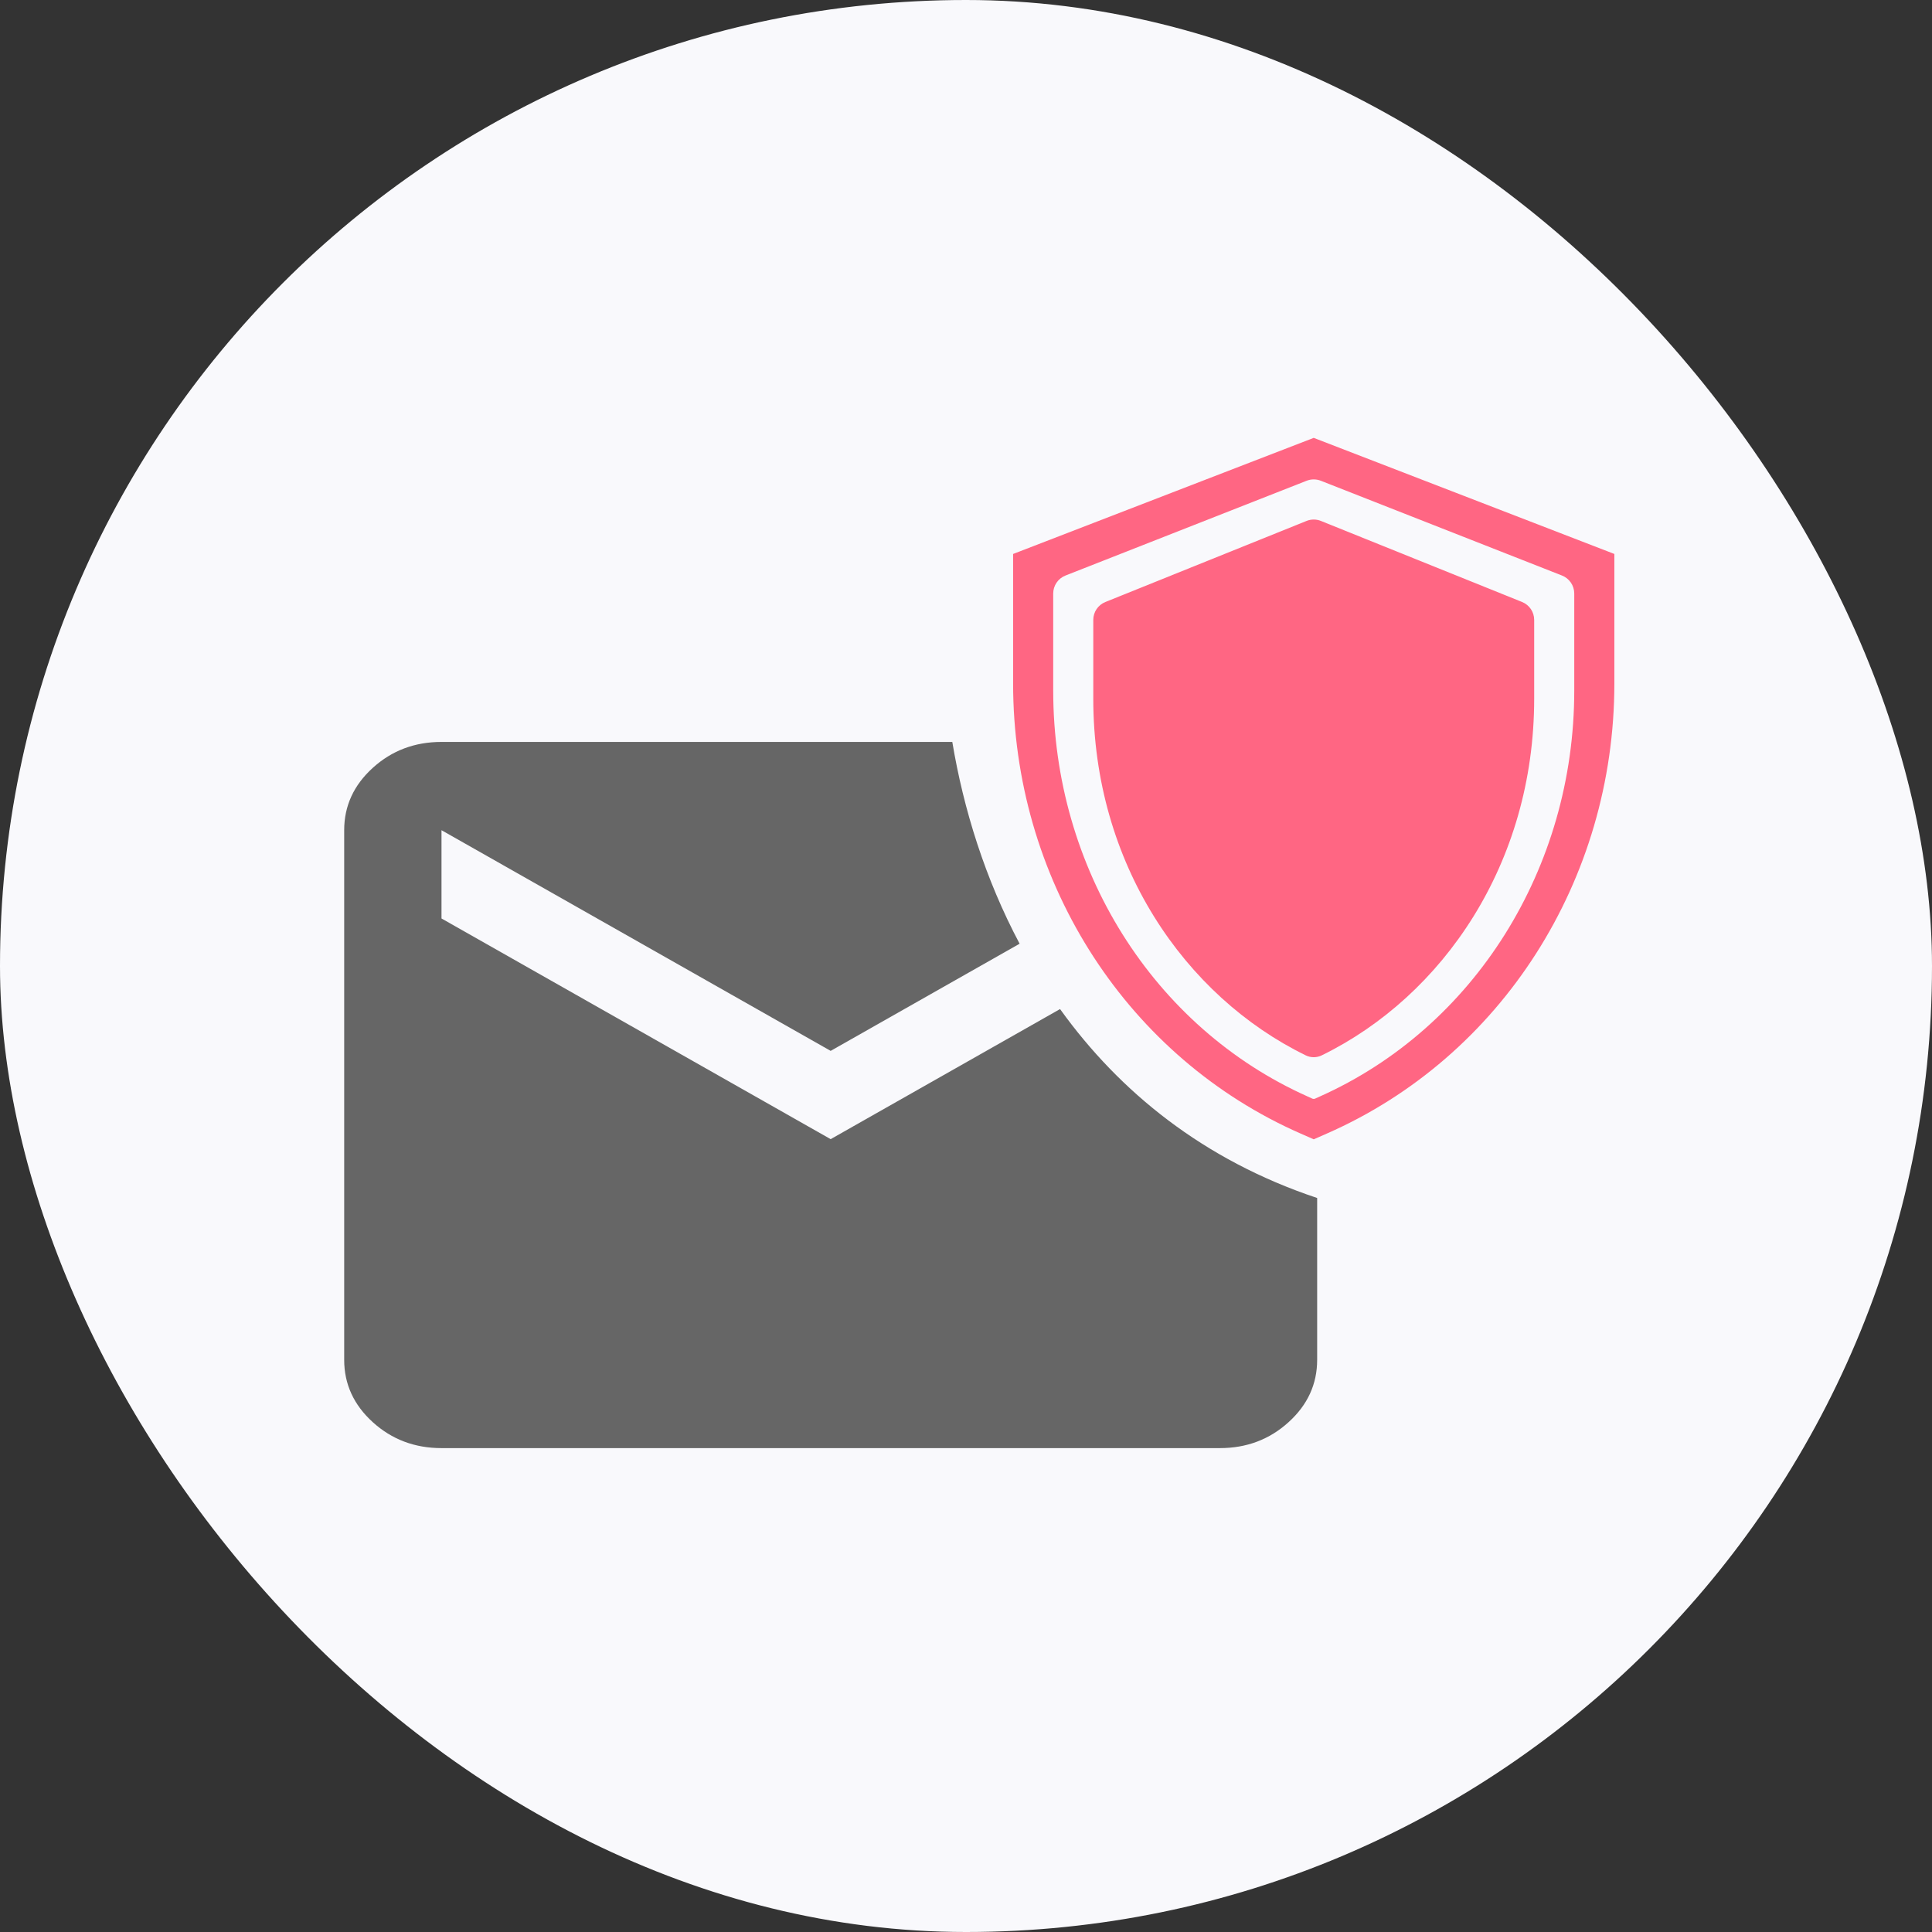
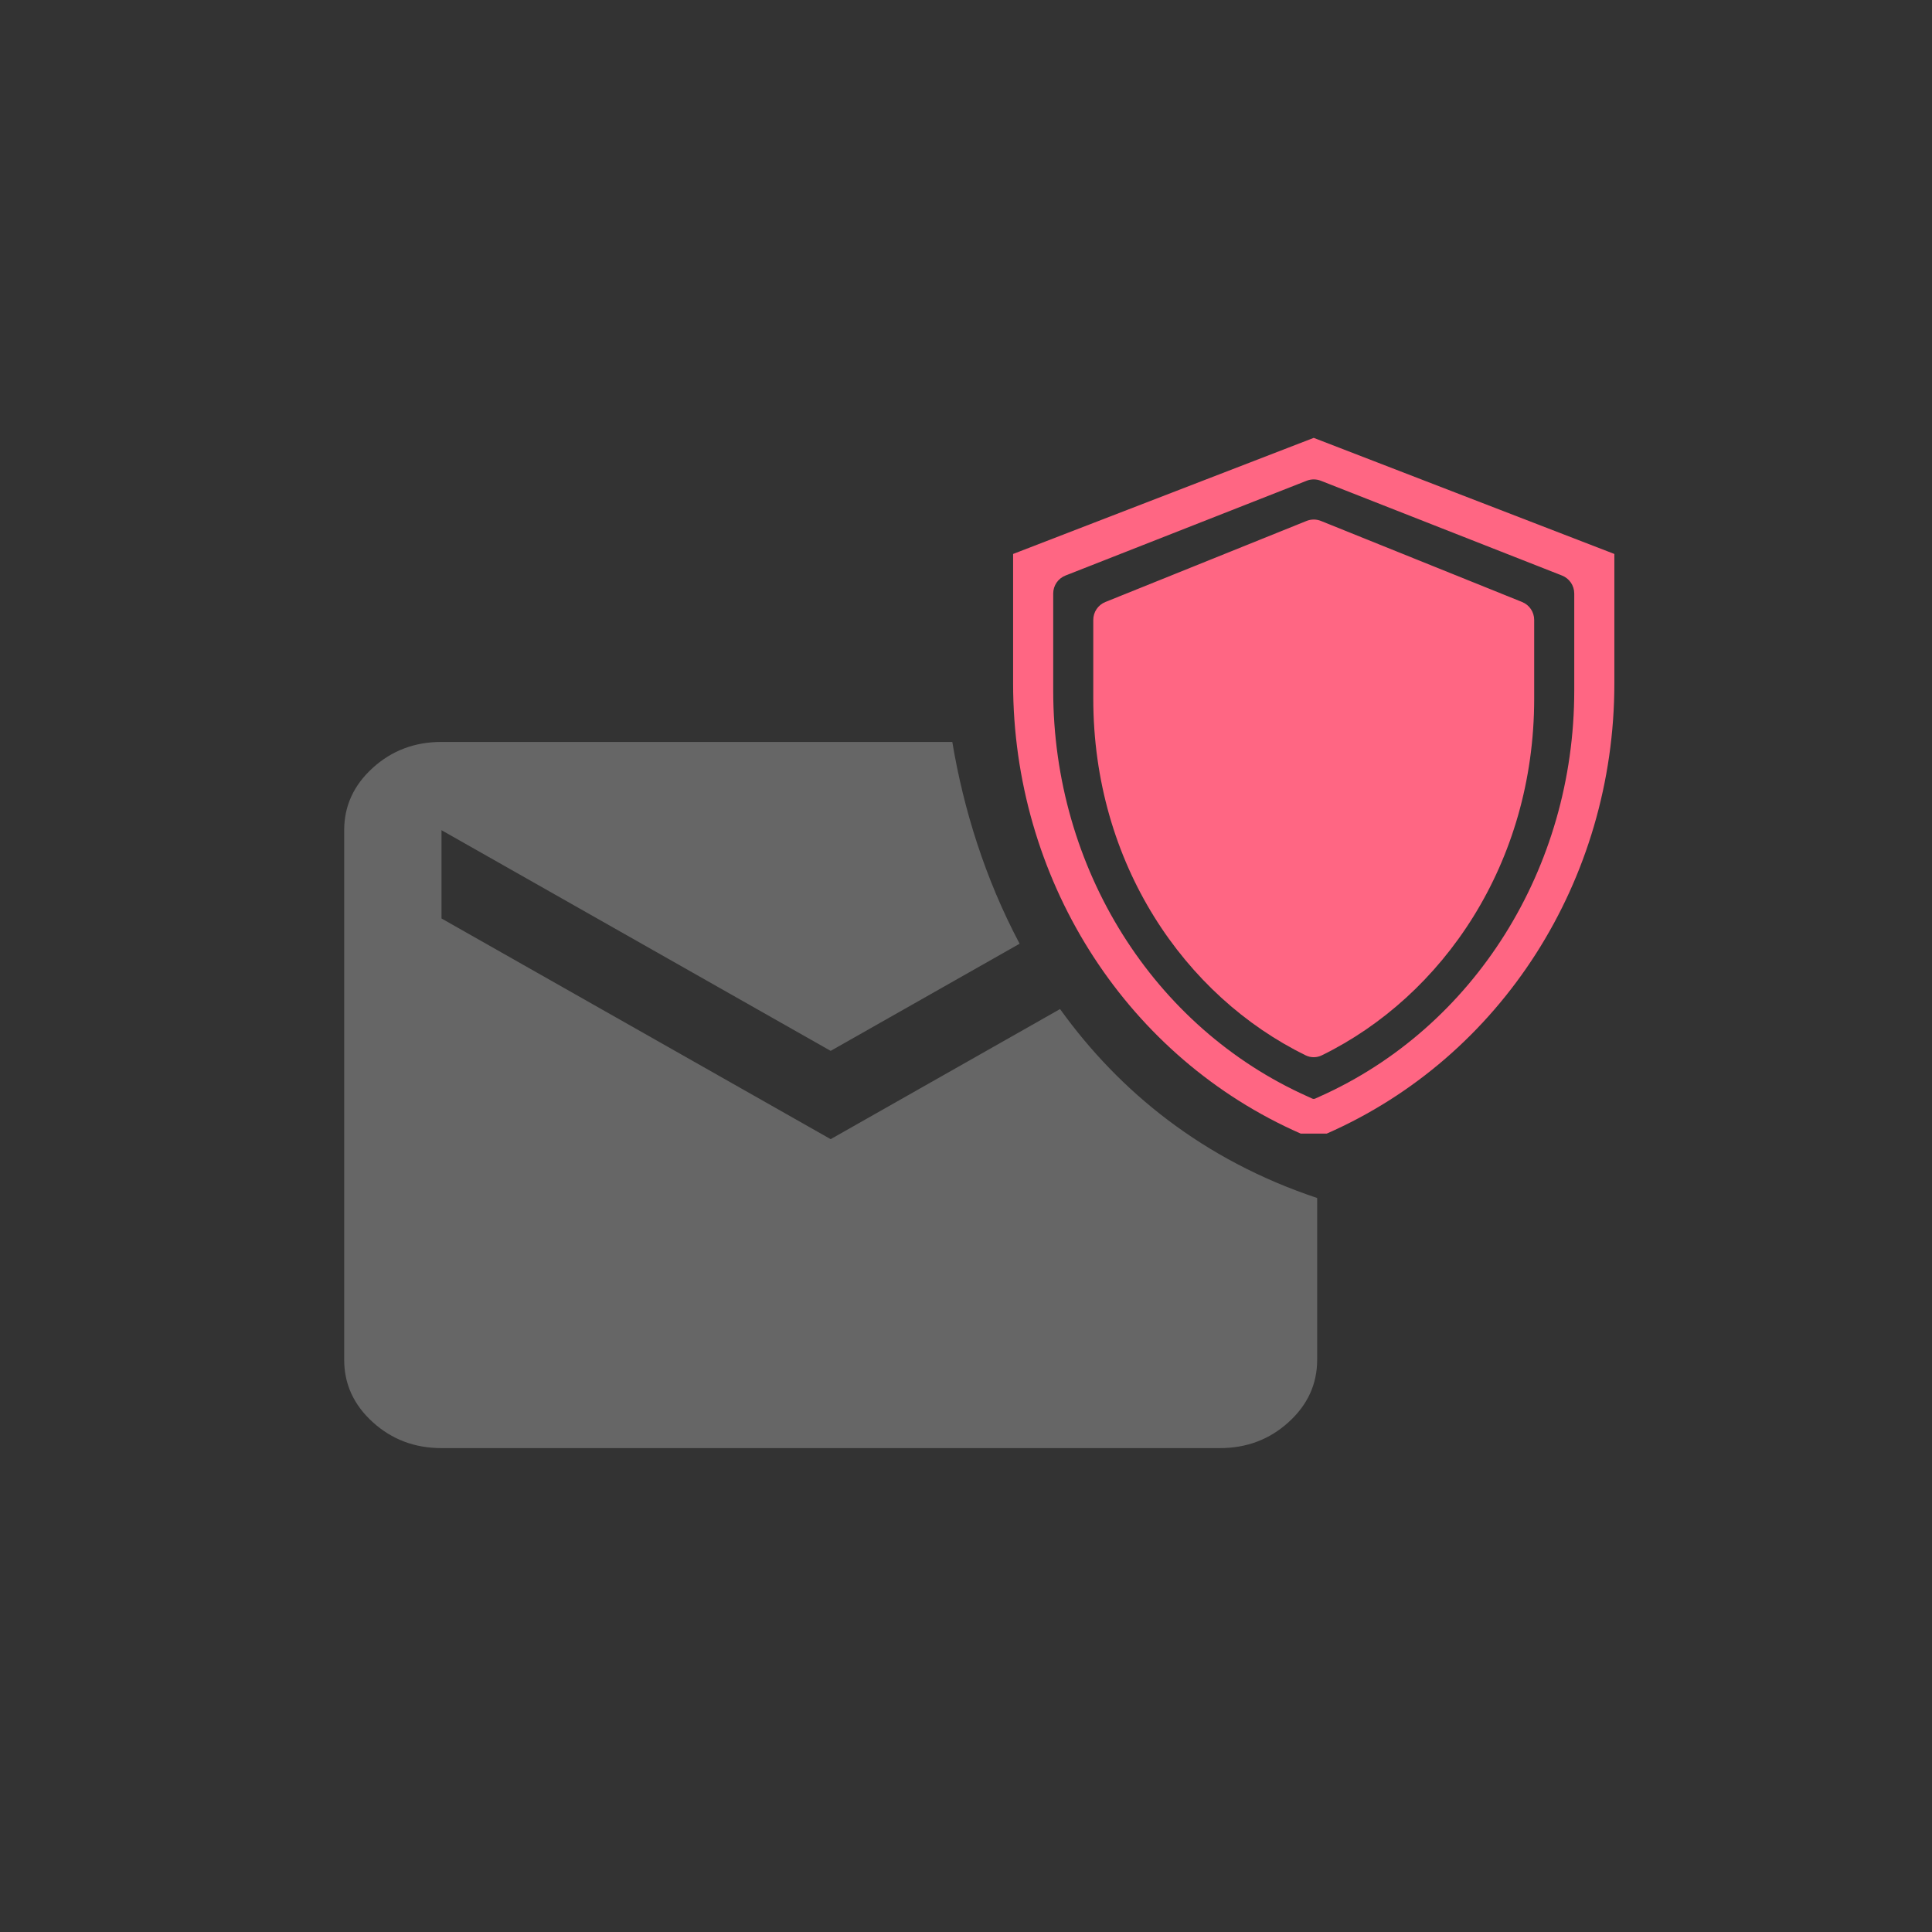
<svg xmlns="http://www.w3.org/2000/svg" width="100" height="100" viewBox="0 0 100 100" fill="none">
  <rect x="0" y="0" width="100" height="100" fill="#333333" stroke="none" />
-   <rect width="100" height="100" rx="50" fill="#F9F9FC" />
  <path d="M49.291 38.402C49.873 41.896 50.996 45.496 52.775 48.847L42.995 54.393L22.852 42.971V47.54L42.995 58.962L54.868 52.229L54.898 52.27C57.947 56.499 62.274 60.041 68.176 62.008V70.384C68.176 71.641 67.683 72.717 66.696 73.612C65.71 74.507 64.525 74.954 63.14 74.954H22.852C21.467 74.954 20.281 74.506 19.295 73.612C18.309 72.717 17.815 71.641 17.815 70.384V42.971C17.815 41.715 18.309 40.638 19.295 39.744C20.281 38.849 21.467 38.402 22.852 38.402H49.291ZM54.58 51.821C53.915 50.86 53.316 49.865 52.775 48.847C53.316 49.865 53.915 50.86 54.58 51.821ZM54.819 52.161C54.739 52.048 54.659 51.935 54.58 51.821C54.659 51.935 54.739 52.048 54.819 52.161Z" fill="#666666" />
-   <path d="M83.559 28.673V35.371C83.559 45.56 77.714 54.708 68.67 58.676L67.999 58.971L67.327 58.676L66.905 58.486C58.101 54.421 52.439 45.401 52.438 35.371V28.673L67.998 22.664L83.559 28.673ZM68.364 24.883C68.129 24.791 67.868 24.791 67.633 24.883L55.148 29.79C54.765 29.941 54.514 30.31 54.514 30.721V35.746C54.514 44.935 59.686 53.182 67.69 56.757L67.691 56.758L67.925 56.864C67.971 56.884 68.025 56.884 68.071 56.864L68.306 56.758C76.311 53.183 81.483 44.935 81.483 35.746V30.721C81.483 30.31 81.232 29.941 80.85 29.79L68.364 24.883Z" fill="#FF6683" />
+   <path d="M83.559 28.673V35.371C83.559 45.56 77.714 54.708 68.67 58.676L67.327 58.676L66.905 58.486C58.101 54.421 52.439 45.401 52.438 35.371V28.673L67.998 22.664L83.559 28.673ZM68.364 24.883C68.129 24.791 67.868 24.791 67.633 24.883L55.148 29.79C54.765 29.941 54.514 30.31 54.514 30.721V35.746C54.514 44.935 59.686 53.182 67.69 56.757L67.691 56.758L67.925 56.864C67.971 56.884 68.025 56.884 68.071 56.864L68.306 56.758C76.311 53.183 81.483 44.935 81.483 35.746V30.721C81.483 30.31 81.232 29.941 80.85 29.79L68.364 24.883Z" fill="#FF6683" />
  <path d="M78.783 31.159C79.161 31.311 79.409 31.678 79.409 32.086V36.161C79.409 44.701 74.678 51.56 68.412 54.626C68.151 54.753 67.846 54.753 67.585 54.626C61.318 51.561 56.588 44.701 56.588 36.161V32.086C56.588 31.678 56.836 31.311 57.214 31.159L67.625 26.964C67.865 26.867 68.132 26.867 68.372 26.964L78.783 31.159Z" fill="#FF6683" />
</svg>